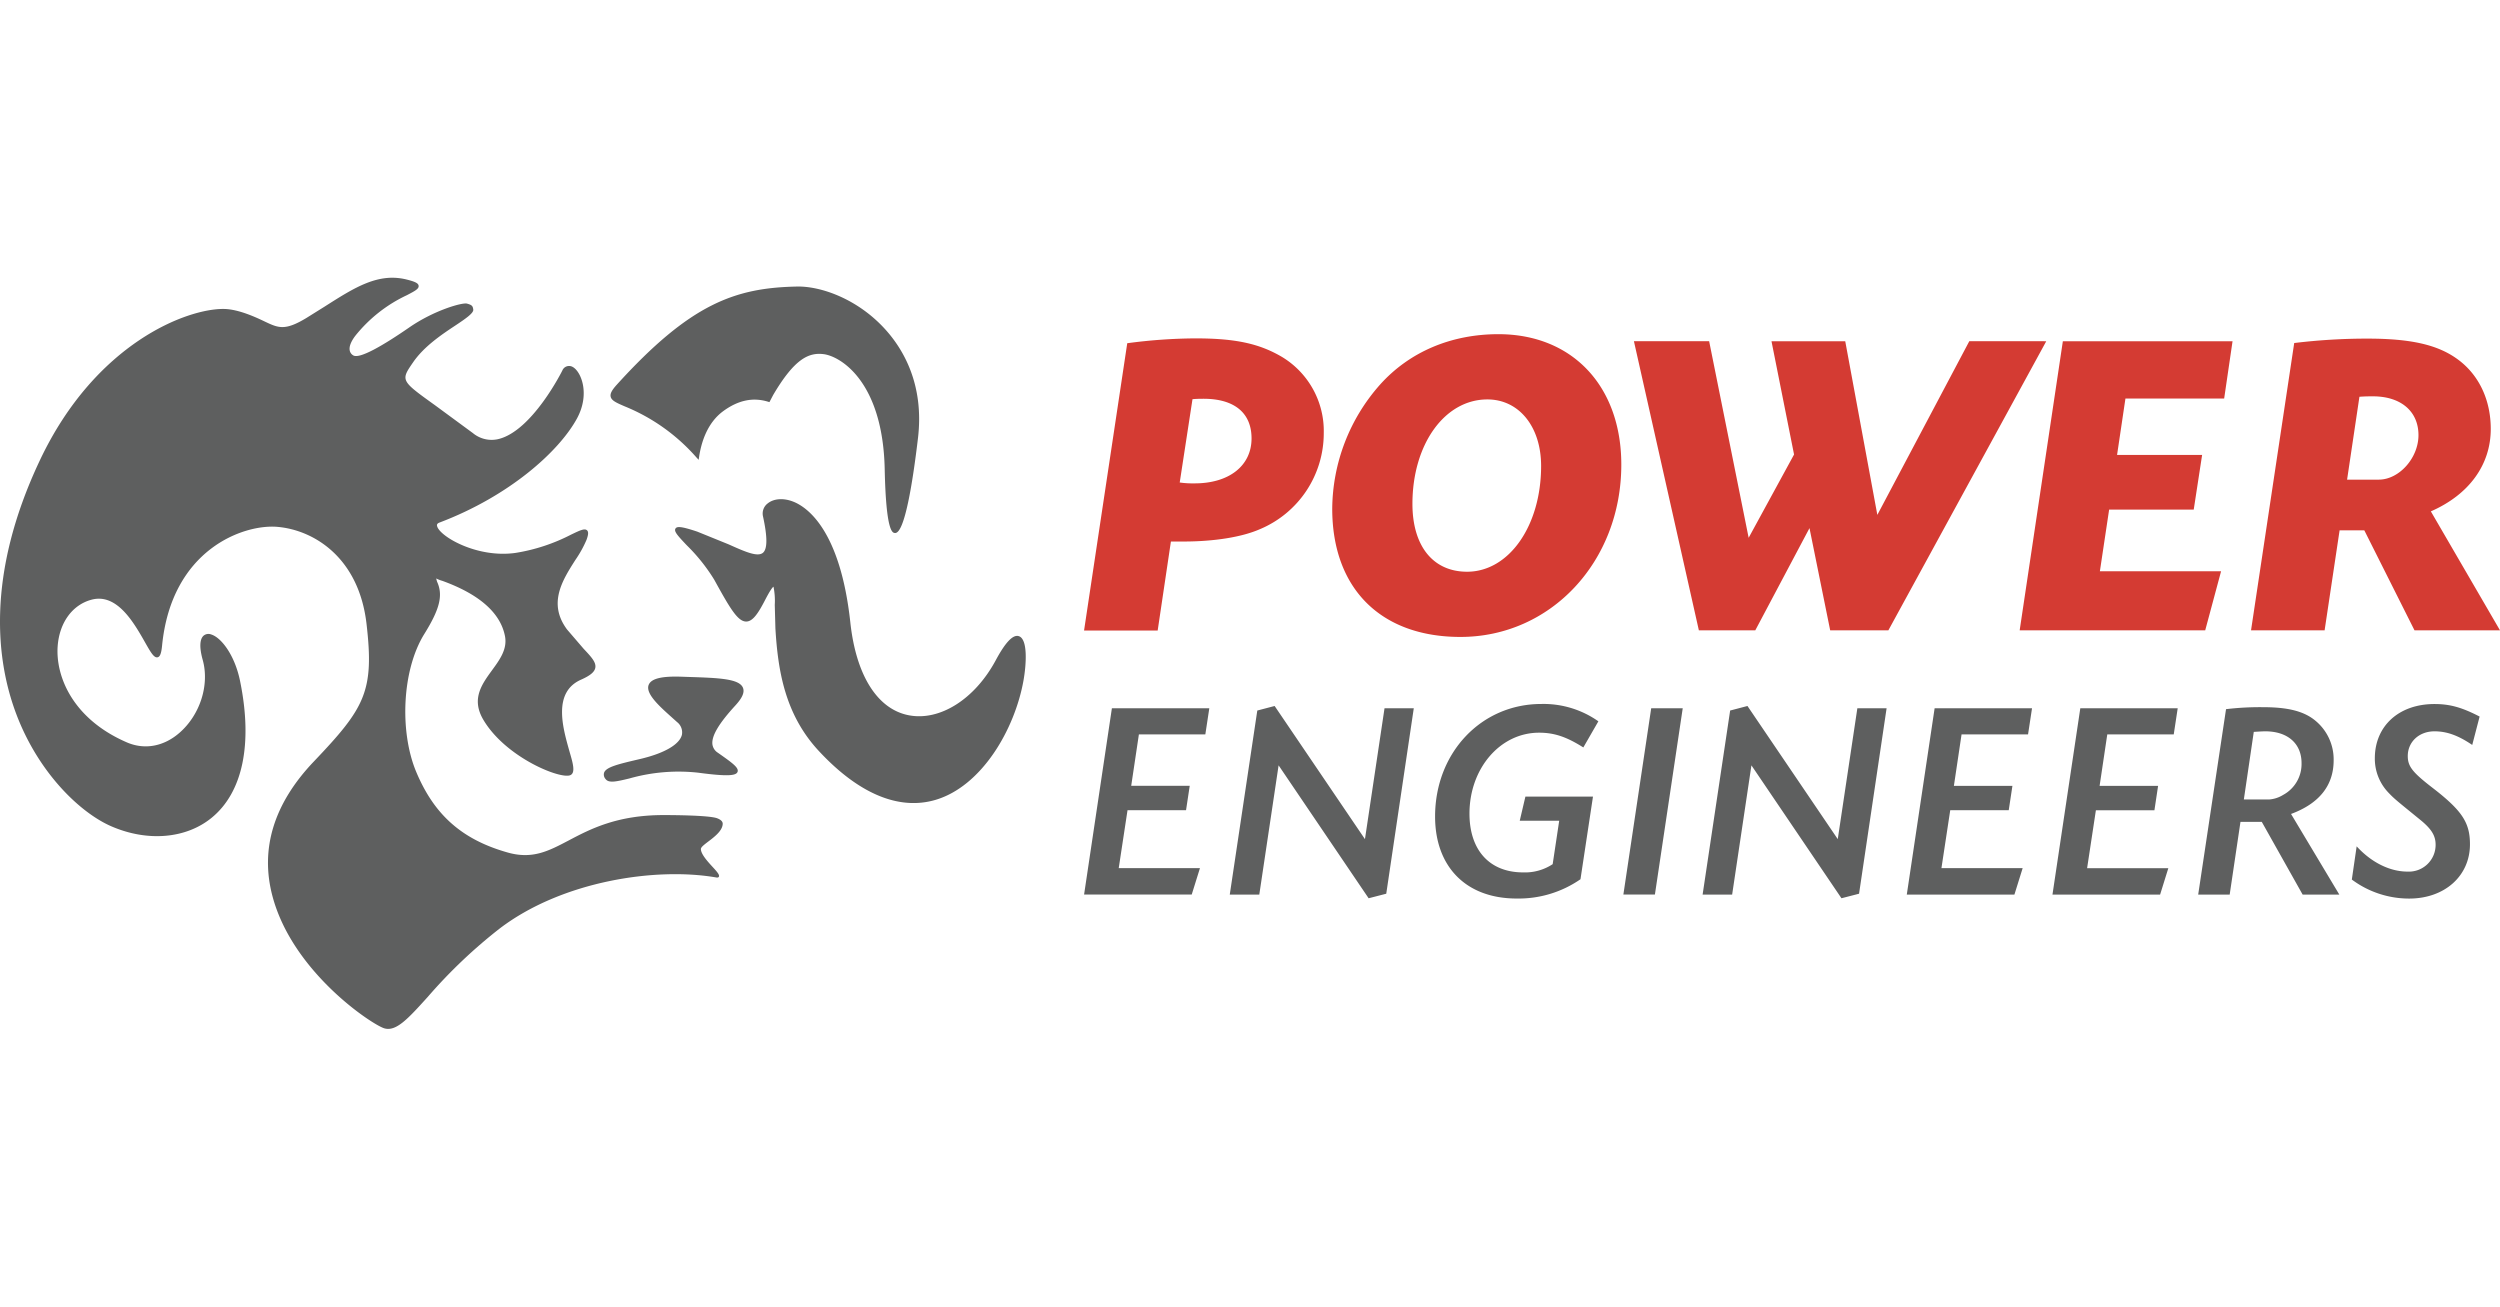
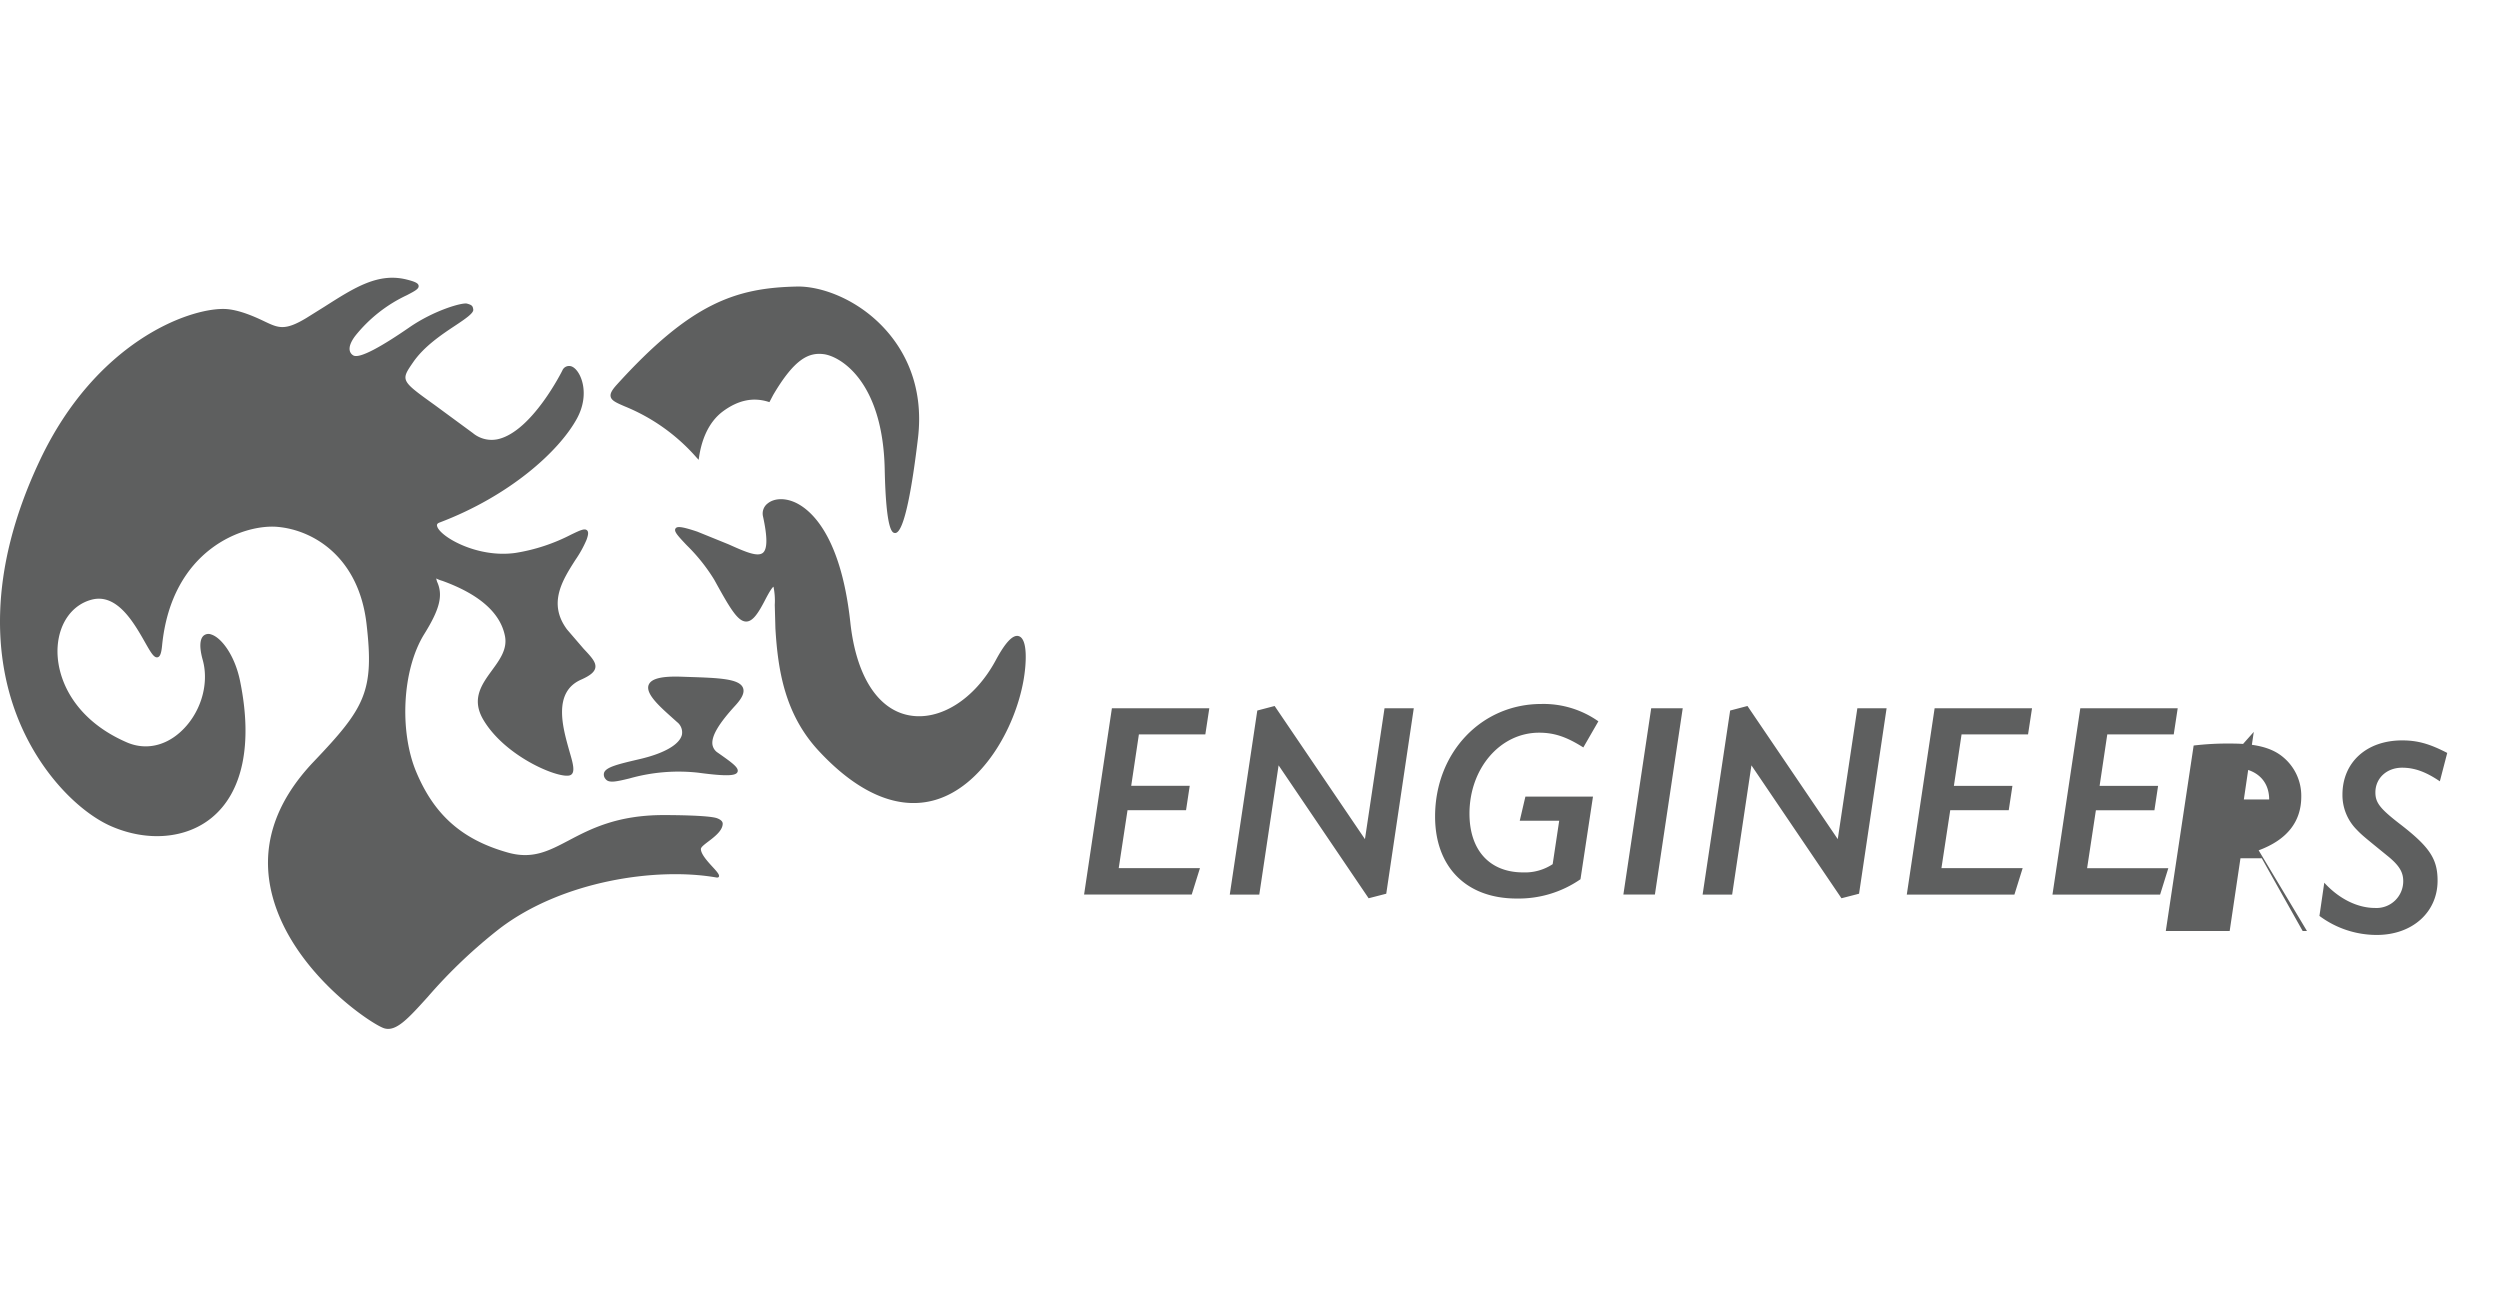
<svg xmlns="http://www.w3.org/2000/svg" width="574" height="300" viewBox="0 0 574 300">
  <defs>
    <clipPath id="b">
      <rect width="574" height="300" />
    </clipPath>
  </defs>
  <g id="a" clip-path="url(#b)">
    <g transform="translate(0 63.268)">
-       <path d="M124.839,75.047h16.894l3.039-20.439H147.6c7.08,0,13.456-1.013,17.6-2.833a23.886,23.886,0,0,0,14.669-22.058,19.87,19.87,0,0,0-9.61-17.506c-5.16-3.035-10.623-4.247-19.829-4.247a121.71,121.71,0,0,0-15.681,1.113l-9.917,65.969Zm24.889-53.119c.913-.1,2.127-.1,2.532-.1,7.078,0,11.028,3.238,11.028,9.106,0,6.275-5.162,10.32-13.054,10.32a21.054,21.054,0,0,1-3.437-.2l2.931-19.125m67.7.052c-9.818,0-17.2,10.318-17.2,23.98,0,9.714,4.753,15.58,12.545,15.58,9.614,0,17-10.519,17-24.283,0-9-5.06-15.277-12.344-15.277M219.96,7c17,0,28.226,11.943,28.226,29.953,0,22.259-16.19,39.559-36.931,39.559-18.313,0-29.441-11.129-29.441-29.443a43.349,43.349,0,0,1,10.93-28.434C199.521,11.049,209.132,7,219.96,7ZM328.085,8.611,306.97,48.489,299.6,8.619H282.668l5.18,26.007L277.424,53.747,268.352,8.611H251.08L265.993,75h12.952l12.447-23.473L296.144,75H309.5L345.754,8.619l-17.669-.008m33.927,26.117,1.922-12.952H386.6l1.926-13.155H349.564L339.649,75h42.6l3.641-13.558H358.064l2.125-14.162h19.424l1.926-12.549H362.012m55.645-13.357-2.833,19.023h7.281c4.658,0,9.11-4.959,9.11-10.218,0-5.465-4.047-8.906-10.424-8.906-.809,0-1.918,0-3.134.1M392.77,75l9.913-65.969a138.732,138.732,0,0,1,16.8-1.013c10.015,0,16.186,1.418,20.738,4.757,4.857,3.539,7.59,9.307,7.59,15.984,0,8.2-4.959,15.077-13.757,18.923L449.933,75H430.306l-11.53-22.969h-5.67L409.662,75H392.77Z" transform="translate(124.067 6.46)" fill="#d43b33" />
-       <path d="M259.727,117.154h13.434l-.847,5.6H258.879l-2.02,13.3h18.65l-1.89,6.065H248.906l6.386-42.775h22.365l-.911,6H261.489l-1.763,11.805m53.668,12.254L292.656,98.827l-3.98,1.043-6.32,42.255h6.779l4.432-29.67,20.67,30.517,4.047-1.043,6.32-42.58h-6.717l-4.494,30.059m50.139-21.061,3.455-6a21.847,21.847,0,0,0-13.107-3.982c-13.819,0-24.384,11.219-24.384,25.828,0,11.606,7.172,18.84,18.71,18.84a24.921,24.921,0,0,0,14.671-4.428l2.871-18.975H350.232l-1.3,5.541h9.06l-1.5,9.975a11.546,11.546,0,0,1-6.781,1.89c-7.692,0-12.32-5.086-12.32-13.5,0-10.364,7.04-18.578,15.974-18.578,3.453,0,6.257.913,10.17,3.388m16.431,33.777,6.388-42.775h-7.238l-6.39,42.775h7.24m41.992-12.717L401.218,98.827l-3.976,1.043-6.322,42.255H397.7l4.428-29.67L422.8,142.972l4.039-1.043,6.324-42.58h-6.715l-4.5,30.059m26.667-12.254,1.759-11.805H465.64l.913-6H444.189L437.8,142.125h24.711l1.89-6.065H445.754l2.02-13.3h13.432l.847-5.6h-13.43m33.448,0,1.759-11.805H499.09l.909-6H477.637l-6.39,42.775H495.96l1.888-6.065H479.2l2.016-13.3h13.44l.841-5.6h-13.43m35.4-12.392-2.281,15.52H521a7.069,7.069,0,0,0,3.2-1.045,8.062,8.062,0,0,0,4.235-7.305c0-4.5-3.192-7.3-8.342-7.3-.457,0-1.633.064-2.61.13m-12.78,37.362,6.394-42.58a65.373,65.373,0,0,1,8.539-.453c5.607,0,9.327.909,11.933,3.063a11.519,11.519,0,0,1,4.237,9.13c0,5.736-3.258,9.907-9.784,12.322l11.09,18.519H528.69l-9.383-16.7h-4.895l-2.478,16.7h-7.24Zm62.921-34.363,1.695-6.518c-4.037-2.09-6.779-2.877-10.364-2.877-8.149,0-13.694,5.026-13.694,12.463a11.258,11.258,0,0,0,3.066,7.82c1.434,1.5,1.627,1.633,7.238,6.2,2.672,2.151,3.651,3.716,3.651,5.8a6.136,6.136,0,0,1-6.458,6.191c-4.041,0-8.278-2.088-11.67-5.8l-1.109,7.626a22,22,0,0,0,13.171,4.368c8.153,0,13.953-5.212,13.953-12.451,0-5.02-1.822-7.76-8.671-13.04-4.562-3.523-5.607-4.891-5.607-7.236,0-3.266,2.608-5.674,6.129-5.674,2.8,0,5.413.909,8.669,3.128M74.674,7.036C81.481,2.705,86.863-.712,93.378.915c1.982.5,2.676.857,2.738,1.434.09.706-.845,1.192-2.706,2.163a33.2,33.2,0,0,0-11.839,9.331c-1,1.324-1.446,2.482-1.274,3.35a1.675,1.675,0,0,0,.817,1.14c1.455.881,6.962-2.357,12.852-6.42,5.692-3.938,12.168-5.768,13.255-5.473,1.162.317,1.338.562,1.44,1.376s-1.784,2.109-4.209,3.716c-2.983,1.98-7.072,4.7-9.61,8.39-2.869,4.173-2.869,4.173,5.044,9.859l8.675,6.378a6.737,6.737,0,0,0,5.76,1.41c7.866-1.794,14.788-15.755,14.788-15.755a1.667,1.667,0,0,1,2.393-.825c1.932,1.057,4.024,6.181.985,11.8-4.063,7.495-15.412,17.8-31.606,23.934-.588.227-.592.54-.518.819.606,2.373,9.2,7.4,18.016,6.135a42.163,42.163,0,0,0,12.744-4.2c2.066-.989,3.1-1.485,3.649-.989.431.391.267,1.16-.11,2.2a26.019,26.019,0,0,1-2.536,4.58c-2.991,4.689-6.382,10-1.938,15.986L134,85.69c1.767,1.876,2.929,3.118,2.678,4.388-.2.965-1.176,1.776-3.286,2.712-6.47,2.873-4.211,10.886-2.718,16.192.74,2.618,1.749,5.477-.008,5.81-2.893.558-14.8-4.492-19.707-12.832-2.789-4.747-.353-8.087,2-11.323,1.838-2.518,3.573-4.9,2.975-7.9-1.061-5.312-5.888-9.56-14.344-12.635a7.594,7.594,0,0,1-1.446-.56l.189.714c1.481,3.168.584,6.414-2.911,12.039-5.178,8.34-5.694,22.556-1.842,31.7,3.958,9.407,10.055,15.41,21.039,18.489,5.652,1.581,9.317-.347,13.955-2.785,4.931-2.6,11.066-5.826,21.78-5.826,1.727,0,10.434.03,12.314.736.76.291,1.272.7,1.266,1.256-.044,2.618-5.024,4.725-5.01,5.806.012,1.238,1.7,3.027,2.881,4.313,1.079,1.17,1.382,1.667,1.266,2s-.586.219-.586.219c-13.855-2.417-35.358.805-49.658,11.64a116.876,116.876,0,0,0-16.6,15.763c-4.536,5.016-7.271,8.041-10,7.226S67.2,160,62.558,142.49c-2.885-10.874.317-21.278,9.509-30.926,11.75-12.33,13.891-16.094,12.087-31.6C82.383,64.687,72.023,58.422,63.7,57.7c-7.706-.672-24.311,5.112-26.486,27.269-.181,1.81-.473,2.56-1.045,2.68-.813.173-1.557-1.123-2.889-3.473-2.554-4.494-6.418-11.281-12.222-9.764-4.4,1.148-7.4,5.226-7.814,10.633-.524,6.813,3.32,16.7,15.869,22.133,4.063,1.761,8.474.963,12.091-2.189,4.737-4.123,6.932-11,5.339-16.738-.772-2.767-.716-4.675.152-5.525a1.736,1.736,0,0,1,1.794-.323c2.3.706,5.407,4.7,6.633,10.7,2.951,14.427.62,25.585-6.57,31.425-5.874,4.775-14.667,5.519-22.949,1.942-7.216-3.114-16.782-12.306-21.868-25.8C-.75,88.792-3.439,69.036,9.174,42.378,21.942,15.4,43.084,7.506,51.49,7.67c3.318.066,7.333,1.948,9.2,2.839,3.224,1.535,4.691,2.237,9.664-.772l4.323-2.7M176.2,52.371c1.4-1.186,3.683-1.358,5.973-.443,3.158,1.262,10.761,6.488,13.065,27.722,1.312,12.134,6.195,19.9,13.392,21.3,7.138,1.4,15.165-3.665,19.978-12.593,2.257-4.2,4-6.015,5.341-5.553,2.115.734,1.661,6.683,1.059,10.087-1.994,11.3-9.59,24.372-20.249,27.5-8.416,2.47-17.7-1.444-26.835-11.321-7.722-8.352-9.317-18.415-9.891-28.049l-.146-5.4a16.193,16.193,0,0,0-.293-4.183c-.189.112-.686.642-1.982,3.16-1.539,2.973-2.787,4.823-4.261,4.841-1.968.028-3.78-3.1-7.367-9.614a41.378,41.378,0,0,0-6.288-7.88c-2.147-2.267-3.007-3.214-2.6-3.86.333-.512,1.228-.554,5.01.716l7.178,2.913c3.7,1.657,6.623,2.963,7.872,1.952,1.063-.865,1.071-3.609.026-8.388a2.912,2.912,0,0,1,1.015-2.913M148.946,93.96c.578-1.43,3-2.022,7.6-1.854l1.713.058c6.641.221,11.441.379,12.314,2.458.433,1.023-.112,2.313-1.707,4.057-3.818,4.163-5.5,6.994-5.3,8.922a2.7,2.7,0,0,0,1.238,1.948l.668.469c2.785,1.97,4.217,3.031,3.866,3.94-.325.821-1.958,1.14-9.088.177a41.331,41.331,0,0,0-15.727,1.328c-2.949.71-4.731,1.138-5.477.144a1.536,1.536,0,0,1-.347-1.465c.48-1.314,3.214-1.958,8.318-3.154,5.489-1.294,8.966-3.3,9.542-5.509a2.985,2.985,0,0,0-1.1-2.955l-1.178-1.057c-2.879-2.576-6.149-5.5-5.339-7.507M182.929,2.522c5.569-.126,14,2.859,20.3,9.8,4.239,4.668,8.986,12.8,7.539,25-1.184,10-3.059,21.892-5.266,21.788-.564-.028-2.068-.1-2.375-14.655-.427-20.281-10.262-25.94-14.019-26.41-3.4-.423-6.665,1.011-11.594,9.383l-.855,1.633-.285-.088c-3.477-1.071-6.843-.375-10.288,2.131-3.7,2.692-5.064,7.174-5.565,10.464l-.112.74-.508-.55a43.813,43.813,0,0,0-16.437-11.712c-1.906-.823-3.059-1.32-3.256-2.241-.15-.682.253-1.467,1.376-2.71,16.955-18.7,27.228-22.271,41.35-22.57" transform="translate(0 0)" fill="#5e5f5f" />
+       <path d="M259.727,117.154h13.434l-.847,5.6H258.879l-2.02,13.3h18.65l-1.89,6.065H248.906l6.386-42.775h22.365l-.911,6H261.489l-1.763,11.805m53.668,12.254L292.656,98.827l-3.98,1.043-6.32,42.255h6.779l4.432-29.67,20.67,30.517,4.047-1.043,6.32-42.58h-6.717l-4.494,30.059m50.139-21.061,3.455-6a21.847,21.847,0,0,0-13.107-3.982c-13.819,0-24.384,11.219-24.384,25.828,0,11.606,7.172,18.84,18.71,18.84a24.921,24.921,0,0,0,14.671-4.428l2.871-18.975H350.232l-1.3,5.541h9.06l-1.5,9.975a11.546,11.546,0,0,1-6.781,1.89c-7.692,0-12.32-5.086-12.32-13.5,0-10.364,7.04-18.578,15.974-18.578,3.453,0,6.257.913,10.17,3.388m16.431,33.777,6.388-42.775h-7.238l-6.39,42.775h7.24m41.992-12.717L401.218,98.827l-3.976,1.043-6.322,42.255H397.7l4.428-29.67L422.8,142.972l4.039-1.043,6.324-42.58h-6.715l-4.5,30.059m26.667-12.254,1.759-11.805H465.64l.913-6H444.189L437.8,142.125h24.711l1.89-6.065H445.754l2.02-13.3h13.432l.847-5.6h-13.43m33.448,0,1.759-11.805H499.09l.909-6H477.637l-6.39,42.775H495.96l1.888-6.065H479.2l2.016-13.3h13.44l.841-5.6h-13.43m35.4-12.392-2.281,15.52H521c0-4.5-3.192-7.3-8.342-7.3-.457,0-1.633.064-2.61.13m-12.78,37.362,6.394-42.58a65.373,65.373,0,0,1,8.539-.453c5.607,0,9.327.909,11.933,3.063a11.519,11.519,0,0,1,4.237,9.13c0,5.736-3.258,9.907-9.784,12.322l11.09,18.519H528.69l-9.383-16.7h-4.895l-2.478,16.7h-7.24Zm62.921-34.363,1.695-6.518c-4.037-2.09-6.779-2.877-10.364-2.877-8.149,0-13.694,5.026-13.694,12.463a11.258,11.258,0,0,0,3.066,7.82c1.434,1.5,1.627,1.633,7.238,6.2,2.672,2.151,3.651,3.716,3.651,5.8a6.136,6.136,0,0,1-6.458,6.191c-4.041,0-8.278-2.088-11.67-5.8l-1.109,7.626a22,22,0,0,0,13.171,4.368c8.153,0,13.953-5.212,13.953-12.451,0-5.02-1.822-7.76-8.671-13.04-4.562-3.523-5.607-4.891-5.607-7.236,0-3.266,2.608-5.674,6.129-5.674,2.8,0,5.413.909,8.669,3.128M74.674,7.036C81.481,2.705,86.863-.712,93.378.915c1.982.5,2.676.857,2.738,1.434.09.706-.845,1.192-2.706,2.163a33.2,33.2,0,0,0-11.839,9.331c-1,1.324-1.446,2.482-1.274,3.35a1.675,1.675,0,0,0,.817,1.14c1.455.881,6.962-2.357,12.852-6.42,5.692-3.938,12.168-5.768,13.255-5.473,1.162.317,1.338.562,1.44,1.376s-1.784,2.109-4.209,3.716c-2.983,1.98-7.072,4.7-9.61,8.39-2.869,4.173-2.869,4.173,5.044,9.859l8.675,6.378a6.737,6.737,0,0,0,5.76,1.41c7.866-1.794,14.788-15.755,14.788-15.755a1.667,1.667,0,0,1,2.393-.825c1.932,1.057,4.024,6.181.985,11.8-4.063,7.495-15.412,17.8-31.606,23.934-.588.227-.592.54-.518.819.606,2.373,9.2,7.4,18.016,6.135a42.163,42.163,0,0,0,12.744-4.2c2.066-.989,3.1-1.485,3.649-.989.431.391.267,1.16-.11,2.2a26.019,26.019,0,0,1-2.536,4.58c-2.991,4.689-6.382,10-1.938,15.986L134,85.69c1.767,1.876,2.929,3.118,2.678,4.388-.2.965-1.176,1.776-3.286,2.712-6.47,2.873-4.211,10.886-2.718,16.192.74,2.618,1.749,5.477-.008,5.81-2.893.558-14.8-4.492-19.707-12.832-2.789-4.747-.353-8.087,2-11.323,1.838-2.518,3.573-4.9,2.975-7.9-1.061-5.312-5.888-9.56-14.344-12.635a7.594,7.594,0,0,1-1.446-.56l.189.714c1.481,3.168.584,6.414-2.911,12.039-5.178,8.34-5.694,22.556-1.842,31.7,3.958,9.407,10.055,15.41,21.039,18.489,5.652,1.581,9.317-.347,13.955-2.785,4.931-2.6,11.066-5.826,21.78-5.826,1.727,0,10.434.03,12.314.736.76.291,1.272.7,1.266,1.256-.044,2.618-5.024,4.725-5.01,5.806.012,1.238,1.7,3.027,2.881,4.313,1.079,1.17,1.382,1.667,1.266,2s-.586.219-.586.219c-13.855-2.417-35.358.805-49.658,11.64a116.876,116.876,0,0,0-16.6,15.763c-4.536,5.016-7.271,8.041-10,7.226S67.2,160,62.558,142.49c-2.885-10.874.317-21.278,9.509-30.926,11.75-12.33,13.891-16.094,12.087-31.6C82.383,64.687,72.023,58.422,63.7,57.7c-7.706-.672-24.311,5.112-26.486,27.269-.181,1.81-.473,2.56-1.045,2.68-.813.173-1.557-1.123-2.889-3.473-2.554-4.494-6.418-11.281-12.222-9.764-4.4,1.148-7.4,5.226-7.814,10.633-.524,6.813,3.32,16.7,15.869,22.133,4.063,1.761,8.474.963,12.091-2.189,4.737-4.123,6.932-11,5.339-16.738-.772-2.767-.716-4.675.152-5.525a1.736,1.736,0,0,1,1.794-.323c2.3.706,5.407,4.7,6.633,10.7,2.951,14.427.62,25.585-6.57,31.425-5.874,4.775-14.667,5.519-22.949,1.942-7.216-3.114-16.782-12.306-21.868-25.8C-.75,88.792-3.439,69.036,9.174,42.378,21.942,15.4,43.084,7.506,51.49,7.67c3.318.066,7.333,1.948,9.2,2.839,3.224,1.535,4.691,2.237,9.664-.772l4.323-2.7M176.2,52.371c1.4-1.186,3.683-1.358,5.973-.443,3.158,1.262,10.761,6.488,13.065,27.722,1.312,12.134,6.195,19.9,13.392,21.3,7.138,1.4,15.165-3.665,19.978-12.593,2.257-4.2,4-6.015,5.341-5.553,2.115.734,1.661,6.683,1.059,10.087-1.994,11.3-9.59,24.372-20.249,27.5-8.416,2.47-17.7-1.444-26.835-11.321-7.722-8.352-9.317-18.415-9.891-28.049l-.146-5.4a16.193,16.193,0,0,0-.293-4.183c-.189.112-.686.642-1.982,3.16-1.539,2.973-2.787,4.823-4.261,4.841-1.968.028-3.78-3.1-7.367-9.614a41.378,41.378,0,0,0-6.288-7.88c-2.147-2.267-3.007-3.214-2.6-3.86.333-.512,1.228-.554,5.01.716l7.178,2.913c3.7,1.657,6.623,2.963,7.872,1.952,1.063-.865,1.071-3.609.026-8.388a2.912,2.912,0,0,1,1.015-2.913M148.946,93.96c.578-1.43,3-2.022,7.6-1.854l1.713.058c6.641.221,11.441.379,12.314,2.458.433,1.023-.112,2.313-1.707,4.057-3.818,4.163-5.5,6.994-5.3,8.922a2.7,2.7,0,0,0,1.238,1.948l.668.469c2.785,1.97,4.217,3.031,3.866,3.94-.325.821-1.958,1.14-9.088.177a41.331,41.331,0,0,0-15.727,1.328c-2.949.71-4.731,1.138-5.477.144a1.536,1.536,0,0,1-.347-1.465c.48-1.314,3.214-1.958,8.318-3.154,5.489-1.294,8.966-3.3,9.542-5.509a2.985,2.985,0,0,0-1.1-2.955l-1.178-1.057c-2.879-2.576-6.149-5.5-5.339-7.507M182.929,2.522c5.569-.126,14,2.859,20.3,9.8,4.239,4.668,8.986,12.8,7.539,25-1.184,10-3.059,21.892-5.266,21.788-.564-.028-2.068-.1-2.375-14.655-.427-20.281-10.262-25.94-14.019-26.41-3.4-.423-6.665,1.011-11.594,9.383l-.855,1.633-.285-.088c-3.477-1.071-6.843-.375-10.288,2.131-3.7,2.692-5.064,7.174-5.565,10.464l-.112.74-.508-.55a43.813,43.813,0,0,0-16.437-11.712c-1.906-.823-3.059-1.32-3.256-2.241-.15-.682.253-1.467,1.376-2.71,16.955-18.7,27.228-22.271,41.35-22.57" transform="translate(0 0)" fill="#5e5f5f" />
    </g>
  </g>
</svg>